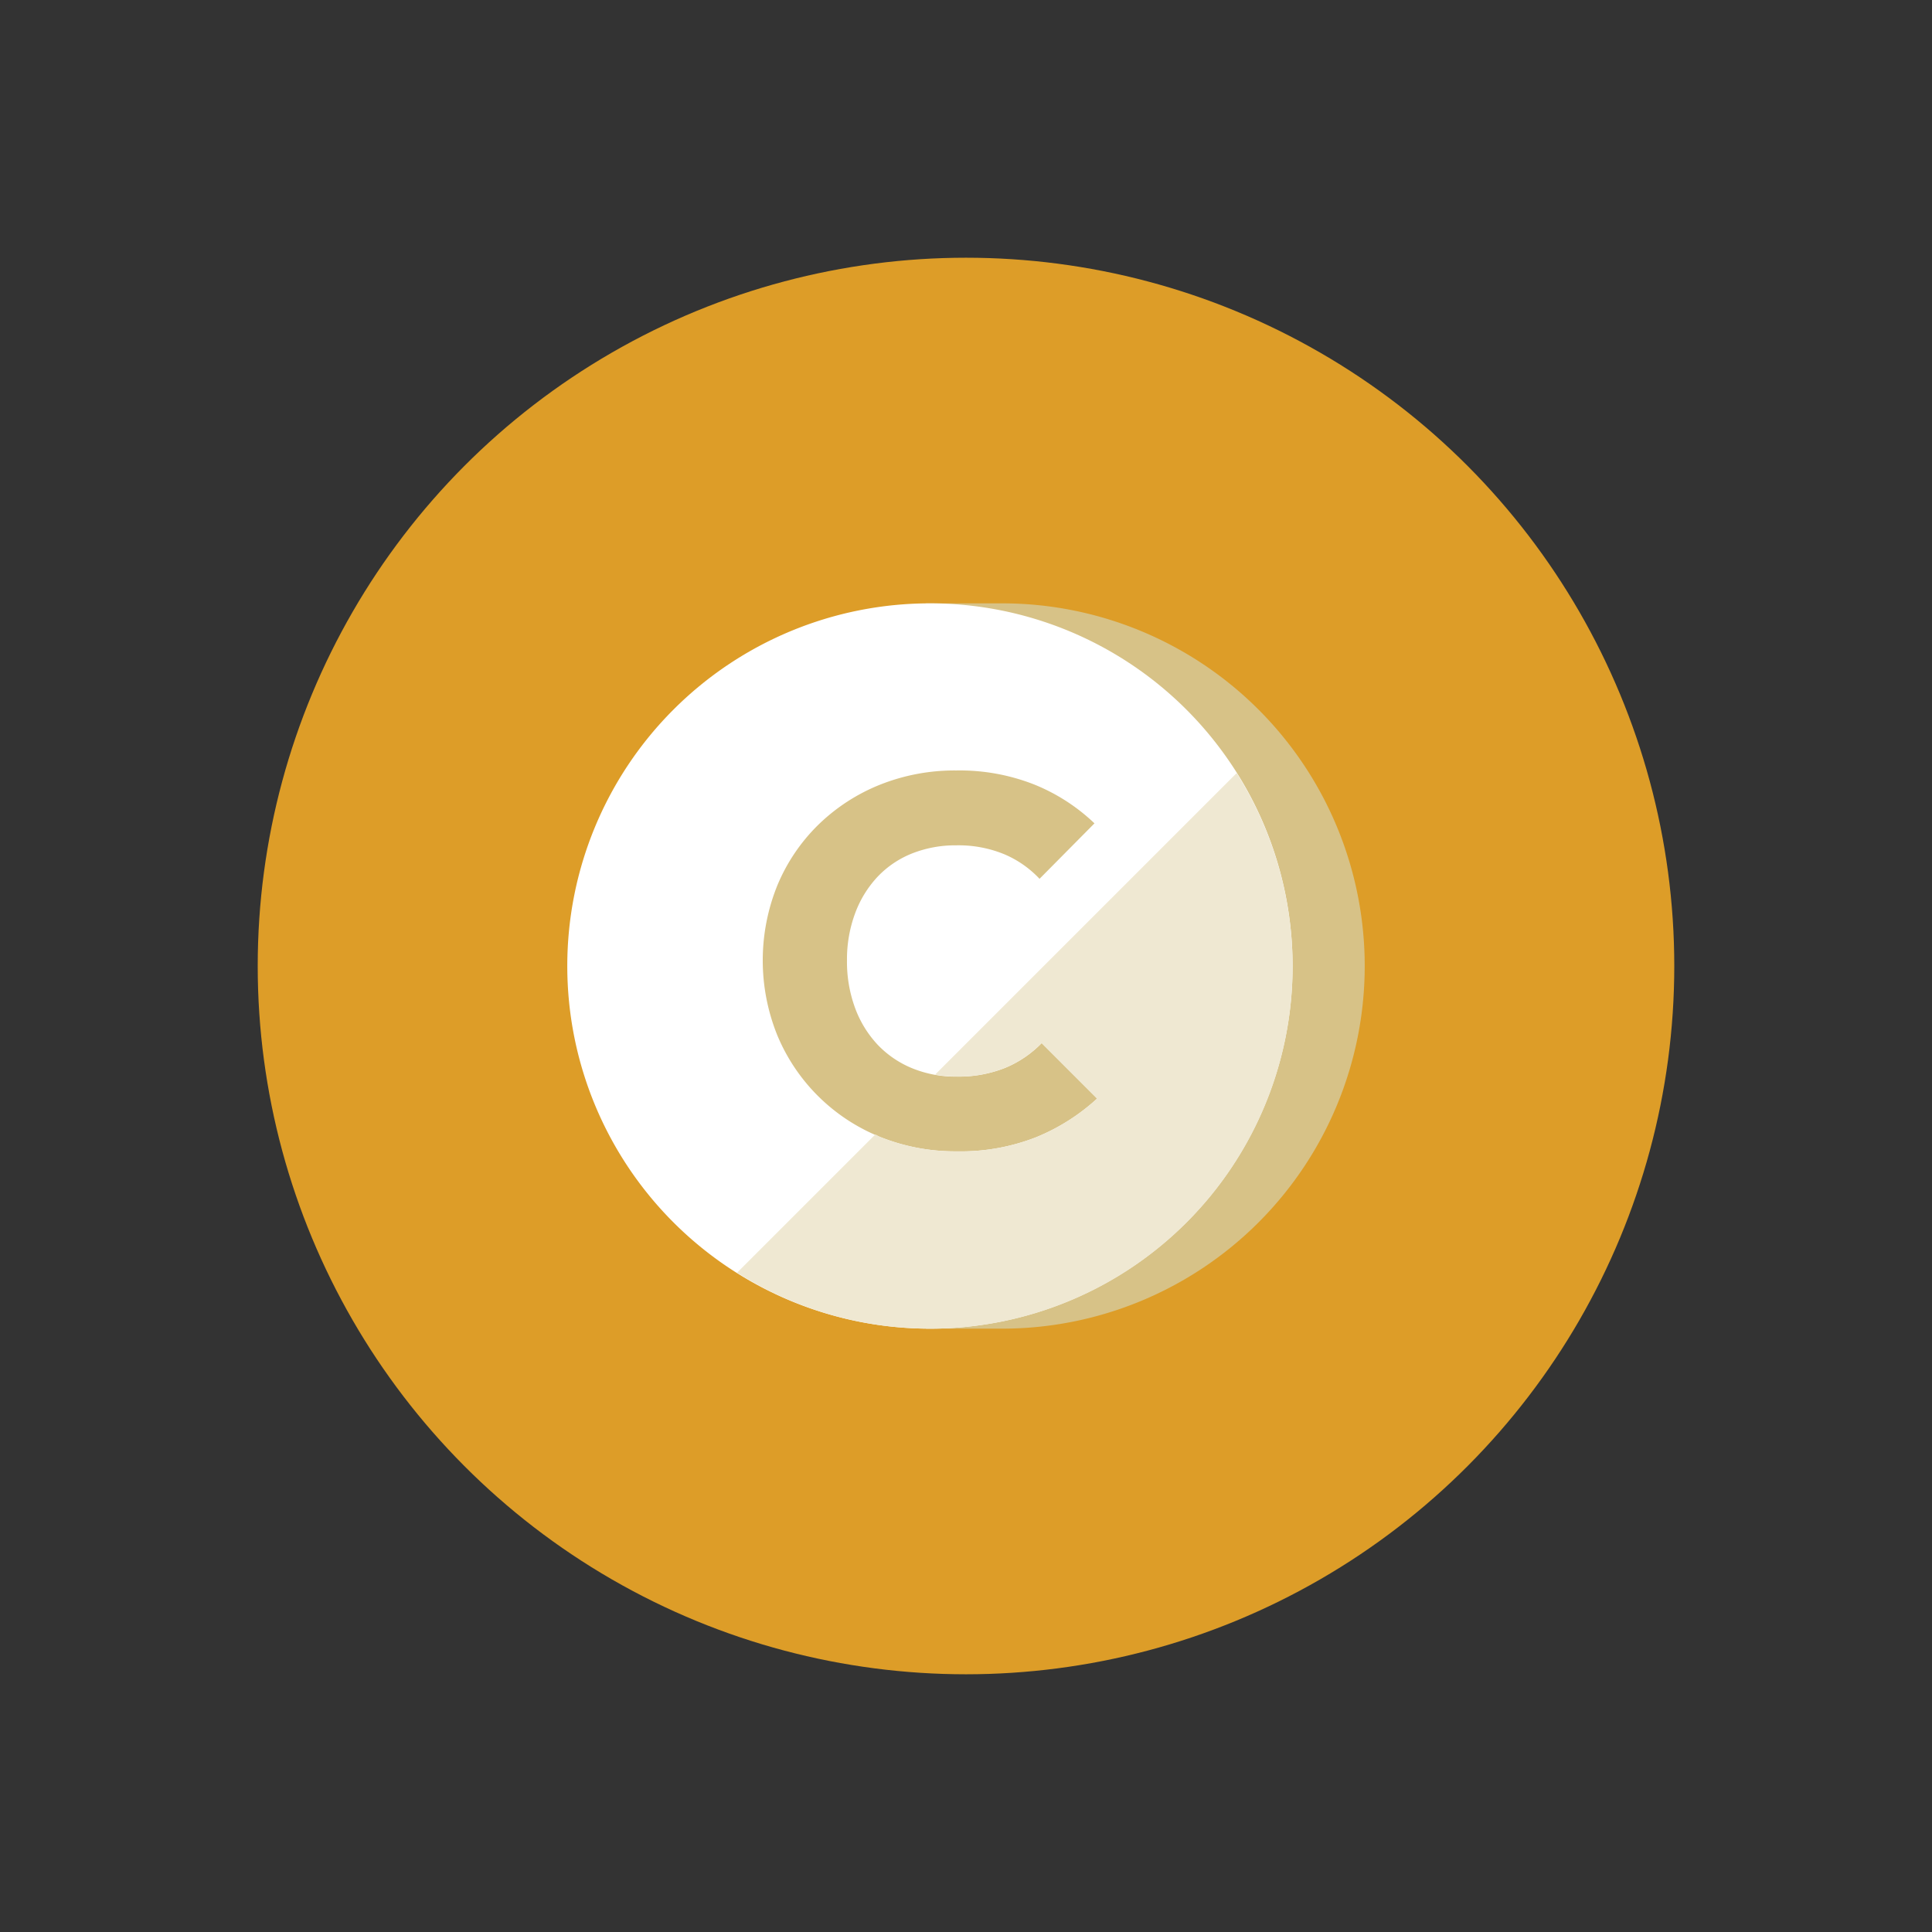
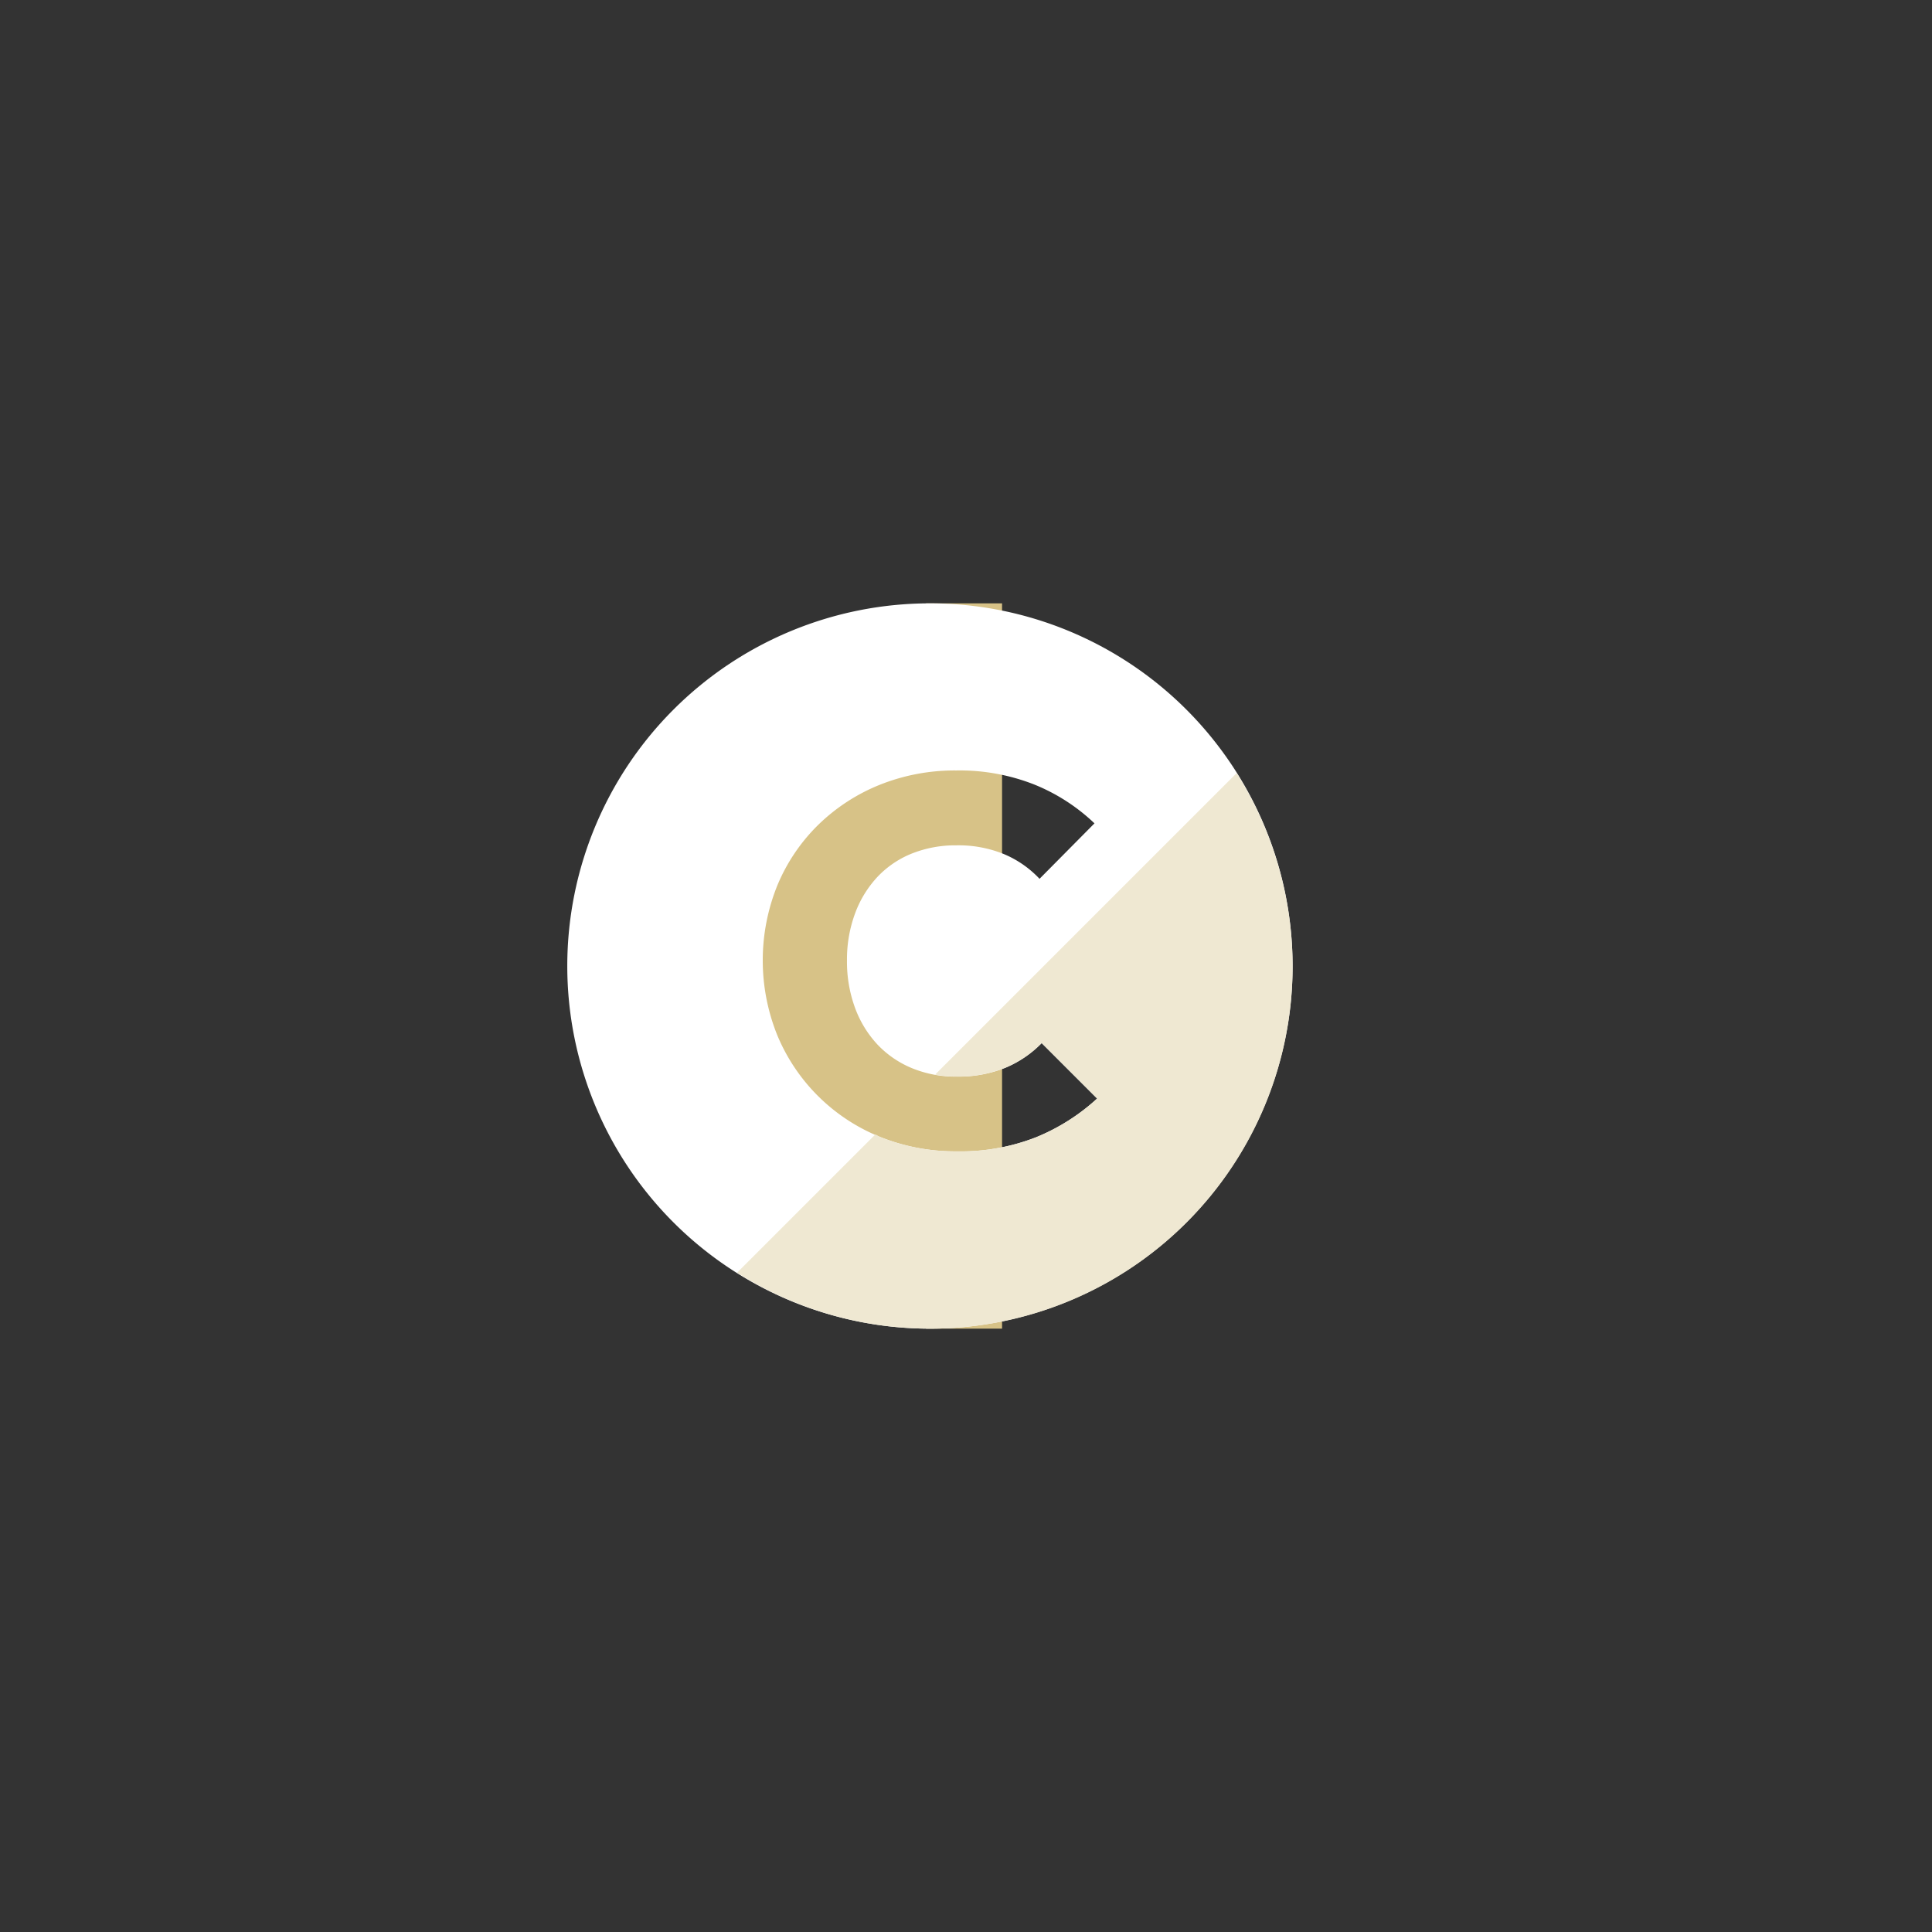
<svg xmlns="http://www.w3.org/2000/svg" id="svg-coin" data-name="svg-coin" class="c-icon svg-inline--fa" viewBox="0 0 48 48">
  <rect x="0" y="0" width="48" height="48" fill="#333333" stroke="none" />
-   <circle cx="24" cy="24" r="17.597" style="fill:#dd9d28" />
-   <path d="M24.896,14.99l-1.883,0c-7.013,4.768-7.561,12.887,0,18.02l1.883,0a9.01,9.01,0,0,0,0-18.02Z" style="fill:#d7c287" />
+   <path d="M24.896,14.99l-1.883,0c-7.013,4.768-7.561,12.887,0,18.02l1.883,0Z" style="fill:#d7c287" />
  <path d="M23.104,14.99A9.01,9.01,0,1,0,32.114,24,9.01,9.01,0,0,0,23.104,14.99Zm2.639,13.264a5.131,5.131,0,0,1-1.97.351,5,5,0,0,1-1.904-.357A4.64,4.64,0,0,1,19.314,25.726a4.966,4.966,0,0,1,0-3.731,4.548,4.548,0,0,1,1.014-1.501,4.691,4.691,0,0,1,1.527-.995,5.004,5.004,0,0,1,1.905-.357,5.056,5.056,0,0,1,1.943.352,4.729,4.729,0,0,1,1.489.962l-1.365,1.378a2.584,2.584,0,0,0-.877-.611,2.985,2.985,0,0,0-1.189-.221,2.925,2.925,0,0,0-1.099.201,2.402,2.402,0,0,0-.858.579,2.684,2.684,0,0,0-.559.909,3.29,3.29,0,0,0-.202,1.171,3.325,3.325,0,0,0,.202,1.183,2.688,2.688,0,0,0,.559.91,2.481,2.481,0,0,0,.858.585,2.834,2.834,0,0,0,1.099.208,3.109,3.109,0,0,0,1.222-.221,2.714,2.714,0,0,0,.897-.611l1.378,1.378A5.08,5.08,0,0,1,25.743,28.254Z" style="fill:#fff" />
  <path d="M23.104,33.01a8.998,8.998,0,0,0,7.62-13.803l-7.491,7.491a3.075,3.075,0,0,0,.528.048,3.109,3.109,0,0,0,1.222-.221,2.714,2.714,0,0,0,.897-.611l1.378,1.378a5.08,5.08,0,0,1-1.515.962,5.131,5.131,0,0,1-1.97.351,5,5,0,0,1-1.904-.357c-.043-.018-.079-.045-.121-.064l-3.436,3.436A8.956,8.956,0,0,0,23.104,33.01Z" style="fill:#efe8d2" />
</svg>